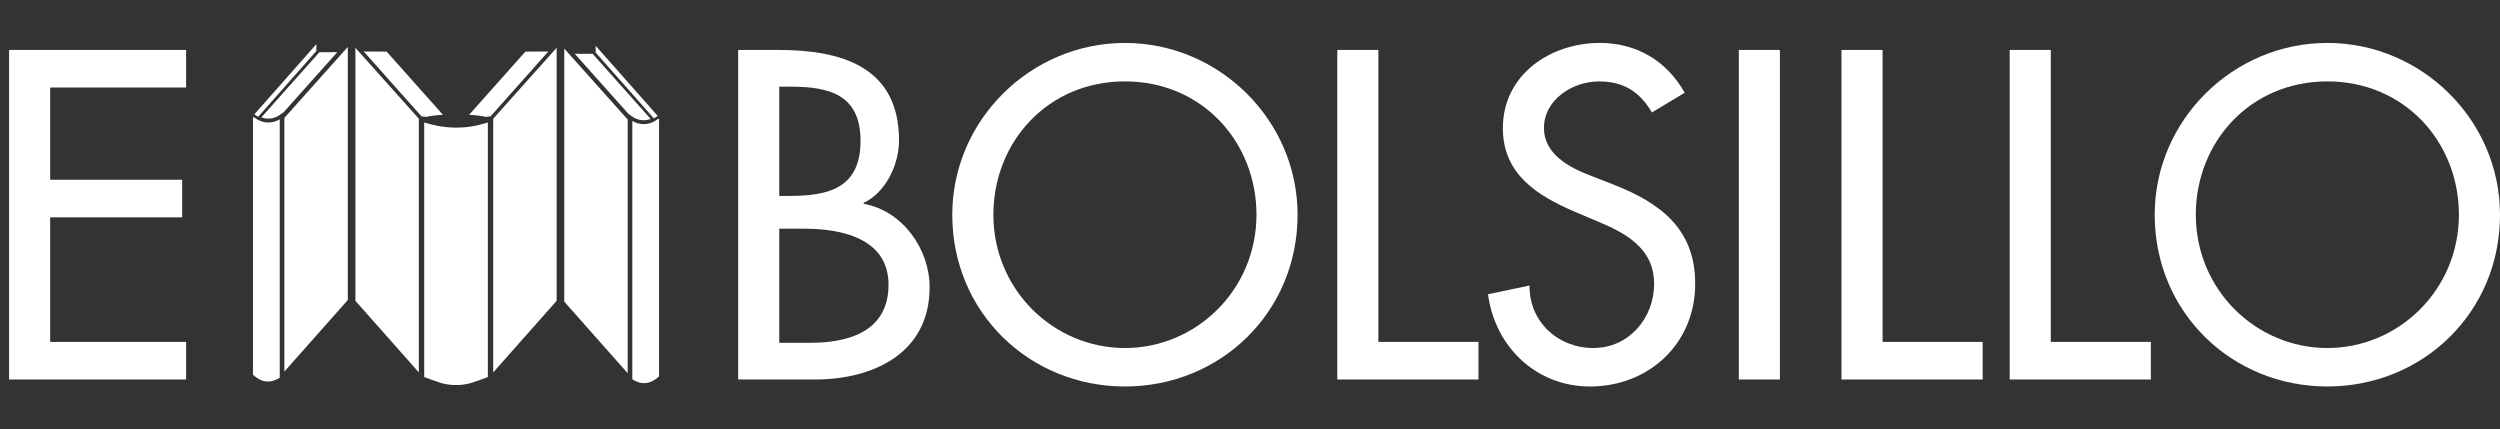
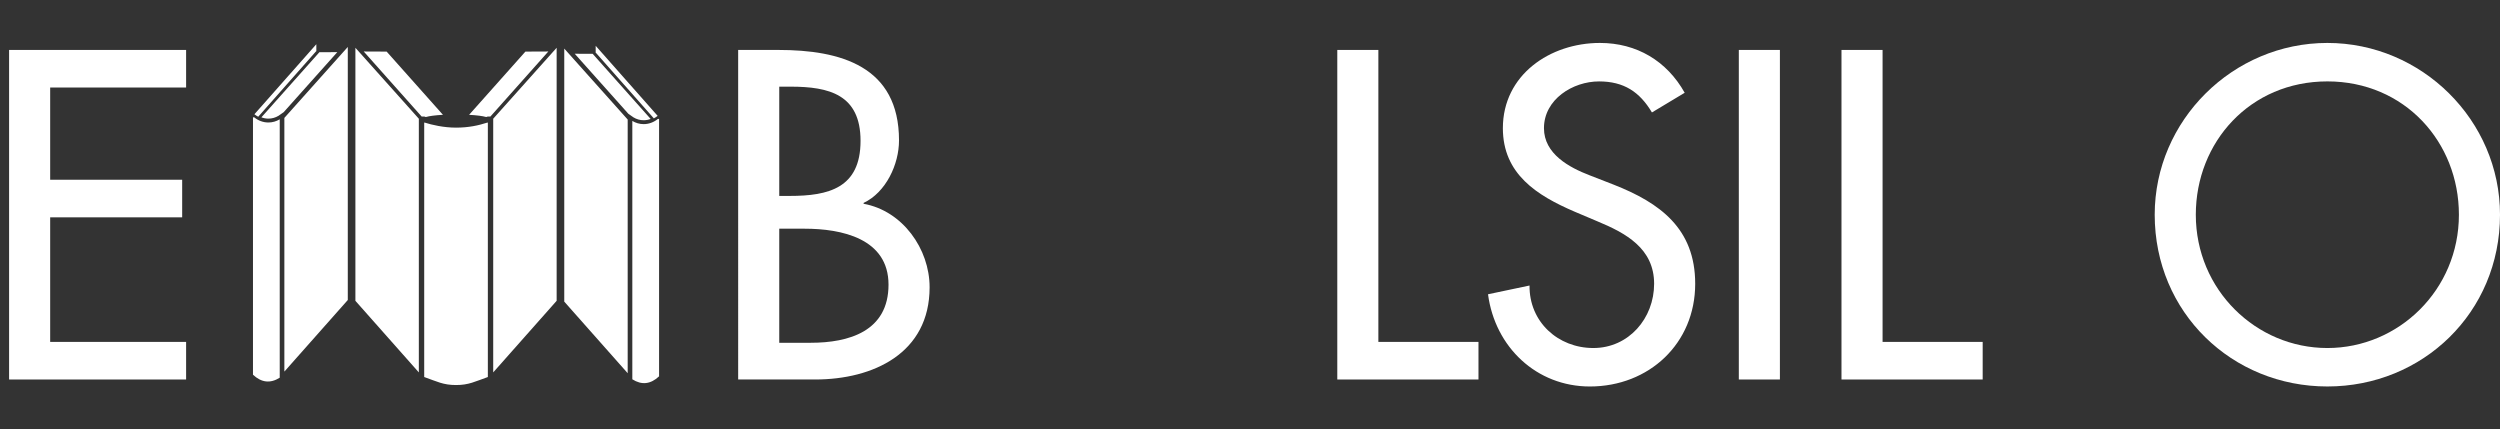
<svg xmlns="http://www.w3.org/2000/svg" version="1.1" id="Capa_1" x="0px" y="0px" width="298.192px" height="51.221px" viewBox="0 0 298.192 51.221" enable-background="new 0 0 298.192 51.221" xml:space="preserve">
  <rect x="0" y="0" width="298.192" height="51.221" fill="#333333" stroke="none" />
  <g>
    <polygon fill="#FFFFFF" points="1.085,45.265 22.198,45.265 22.198,40.781 5.985,40.781 5.985,25.923 21.729,25.923 21.729,21.439    5.985,21.439 5.985,10.439 22.198,10.439 22.198,5.957 1.085,5.957 1.085,45.265  " />
    <path fill="#FFFFFF" d="M88.046,45.265h9.176c6.934,0,13.659-3.129,13.659-11c0-4.588-3.232-9.124-7.873-9.958v-0.105   c2.659-1.25,4.224-4.587,4.224-7.454c0-8.862-6.985-10.791-14.388-10.791h-4.798V45.265L88.046,45.265L88.046,45.265z    M92.947,27.278h3.023c4.38,0,10.01,1.148,10.01,6.675c0,5.578-4.745,6.932-9.28,6.932h-3.753V27.278L92.947,27.278L92.947,27.278z    M92.947,10.336h1.355c4.587,0,8.341,0.938,8.341,6.464c0,5.63-3.807,6.569-8.445,6.569h-1.251V10.336L92.947,10.336L92.947,10.336   z" />
-     <path fill="#FFFFFF" d="M134.178,41.511c-8.498,0-15.692-6.934-15.692-15.901c0-8.653,6.464-15.901,15.692-15.901   c9.227,0,15.69,7.248,15.69,15.901C149.868,34.577,142.675,41.511,134.178,41.511L134.178,41.511L134.178,41.511z M134.178,5.122   c-11.261,0-20.593,9.227-20.593,20.487c0,11.679,9.228,20.488,20.593,20.488c11.364,0,20.592-8.81,20.592-20.488   C154.77,14.349,145.438,5.122,134.178,5.122L134.178,5.122L134.178,5.122z" />
    <polygon fill="#FFFFFF" points="164.407,5.957 159.508,5.957 159.508,45.265 176.348,45.265 176.348,40.781 164.407,40.781    164.407,5.957  " />
    <path fill="#FFFFFF" d="M200.944,11.065c-2.138-3.806-5.734-5.943-10.113-5.943c-5.943,0-11.574,3.805-11.574,10.167   c0,5.473,4.068,8.028,8.551,9.956l2.71,1.147c3.39,1.406,6.78,3.233,6.78,7.455c0,4.118-3.025,7.664-7.249,7.664   c-4.222,0-7.663-3.128-7.612-7.455l-4.951,1.043c0.834,6.307,5.786,11,12.148,11c7.037,0,12.563-5.109,12.563-12.251   c0-6.569-4.171-9.645-9.749-11.833l-2.815-1.095c-2.45-0.938-5.475-2.555-5.475-5.63c0-3.44,3.441-5.579,6.568-5.579   c2.973,0,4.85,1.251,6.311,3.701L200.944,11.065L200.944,11.065L200.944,11.065z" />
    <polygon fill="#FFFFFF" points="212.301,5.957 207.401,5.957 207.401,45.265 212.301,45.265 212.301,5.957  " />
    <polygon fill="#FFFFFF" points="224.547,5.957 219.647,5.957 219.647,45.265 236.487,45.265 236.487,40.781 224.547,40.781    224.547,5.957  " />
-     <polygon fill="#FFFFFF" points="244.61,5.957 239.709,5.957 239.709,45.265 256.547,45.265 256.547,40.781 244.61,40.781    244.61,5.957  " />
-     <path fill="#FFFFFF" d="M277.6,41.511c-8.496,0-15.691-6.934-15.691-15.901c0-8.653,6.464-15.901,15.691-15.901   c9.227,0,15.691,7.248,15.691,15.901C293.291,34.577,286.098,41.511,277.6,41.511L277.6,41.511L277.6,41.511z M277.6,5.122   c-11.26,0-20.594,9.227-20.594,20.487c0,11.679,9.229,20.488,20.594,20.488s20.593-8.81,20.593-20.488   C298.193,14.349,288.862,5.122,277.6,5.122L277.6,5.122L277.6,5.122z" />
+     <path fill="#FFFFFF" d="M277.6,41.511c-8.496,0-15.691-6.934-15.691-15.901c0-8.653,6.464-15.901,15.691-15.901   c9.227,0,15.691,7.248,15.691,15.901C293.291,34.577,286.098,41.511,277.6,41.511L277.6,41.511L277.6,41.511M277.6,5.122   c-11.26,0-20.594,9.227-20.594,20.487c0,11.679,9.229,20.488,20.594,20.488s20.593-8.81,20.593-20.488   C298.193,14.349,288.862,5.122,277.6,5.122L277.6,5.122L277.6,5.122z" />
    <path fill="#FFFFFF" d="M66.395,5.699V35.88l-7.566,8.539V14.16L66.395,5.699L66.395,5.699L66.395,5.699L66.395,5.699z    M62.669,6.154l2.733-0.012l-6.908,7.757h-0.316l-0.183,0.059c-0.417-0.12-1.147-0.215-2.042-0.263L62.669,6.154L62.669,6.154   L62.669,6.154L62.669,6.154z M76.776,14.341c-0.438,0-0.843-0.117-1.208-0.337l-0.617-0.431l-6.398-7.162l2.138,0.009l6.917,7.767   C77.346,14.288,77.066,14.341,76.776,14.341L76.776,14.341L76.776,14.341L76.776,14.341z M77.987,14.118l-6.902-7.811l-0.034-0.001   V5.462l7.392,8.359C78.299,13.935,78.147,14.034,77.987,14.118L77.987,14.118L77.987,14.118L77.987,14.118z M75.421,45.241V14.424   c0.406,0.243,0.867,0.381,1.355,0.381c0.629,0,1.214-0.229,1.69-0.617h0.146v30.7C77.602,45.835,76.54,45.952,75.421,45.241   L75.421,45.241L75.421,45.241L75.421,45.241z M67.303,5.795l7.565,8.463v30.257l-7.565-8.539V5.795L67.303,5.795L67.303,5.795   L67.303,5.795z M50.667,14.625c0.825,0.267,2.254,0.599,3.726,0.599c1.472,0,2.655-0.251,3.727-0.599h0.069V44.97   c-1.533,0.539-2.269,0.956-3.795,0.956c-1.527,0-2.262-0.417-3.796-0.956V14.625H50.667L50.667,14.625L50.667,14.625L50.667,14.625   z M42.391,5.699l7.566,8.461v30.259l-7.566-8.539V5.699L42.391,5.699L42.391,5.699L42.391,5.699z M46.118,6.154l6.715,7.54   c-0.895,0.049-1.625,0.143-2.042,0.264l-0.182-0.059h-0.316l-6.908-7.757L46.118,6.154L46.118,6.154L46.118,6.154L46.118,6.154z    M32.01,14.149c-0.29,0-0.57-0.055-0.831-0.155l6.917-7.766l2.137-0.009l-6.398,7.162l-0.618,0.431   C32.853,14.03,32.448,14.149,32.01,14.149L32.01,14.149L32.01,14.149L32.01,14.149z M30.798,13.925   c-0.159-0.083-0.311-0.184-0.453-0.297l7.386-8.354v0.847h-0.034L30.798,13.925L30.798,13.925L30.798,13.925L30.798,13.925z    M33.365,45.05c-1.117,0.709-2.181,0.592-3.19-0.355V13.994h0.146c0.477,0.389,1.06,0.617,1.69,0.617   c0.488,0,0.949-0.137,1.354-0.38V45.05L33.365,45.05L33.365,45.05L33.365,45.05z M41.483,5.602v30.183l-7.565,8.537V14.064   L41.483,5.602L41.483,5.602L41.483,5.602L41.483,5.602z" />
  </g>
</svg>